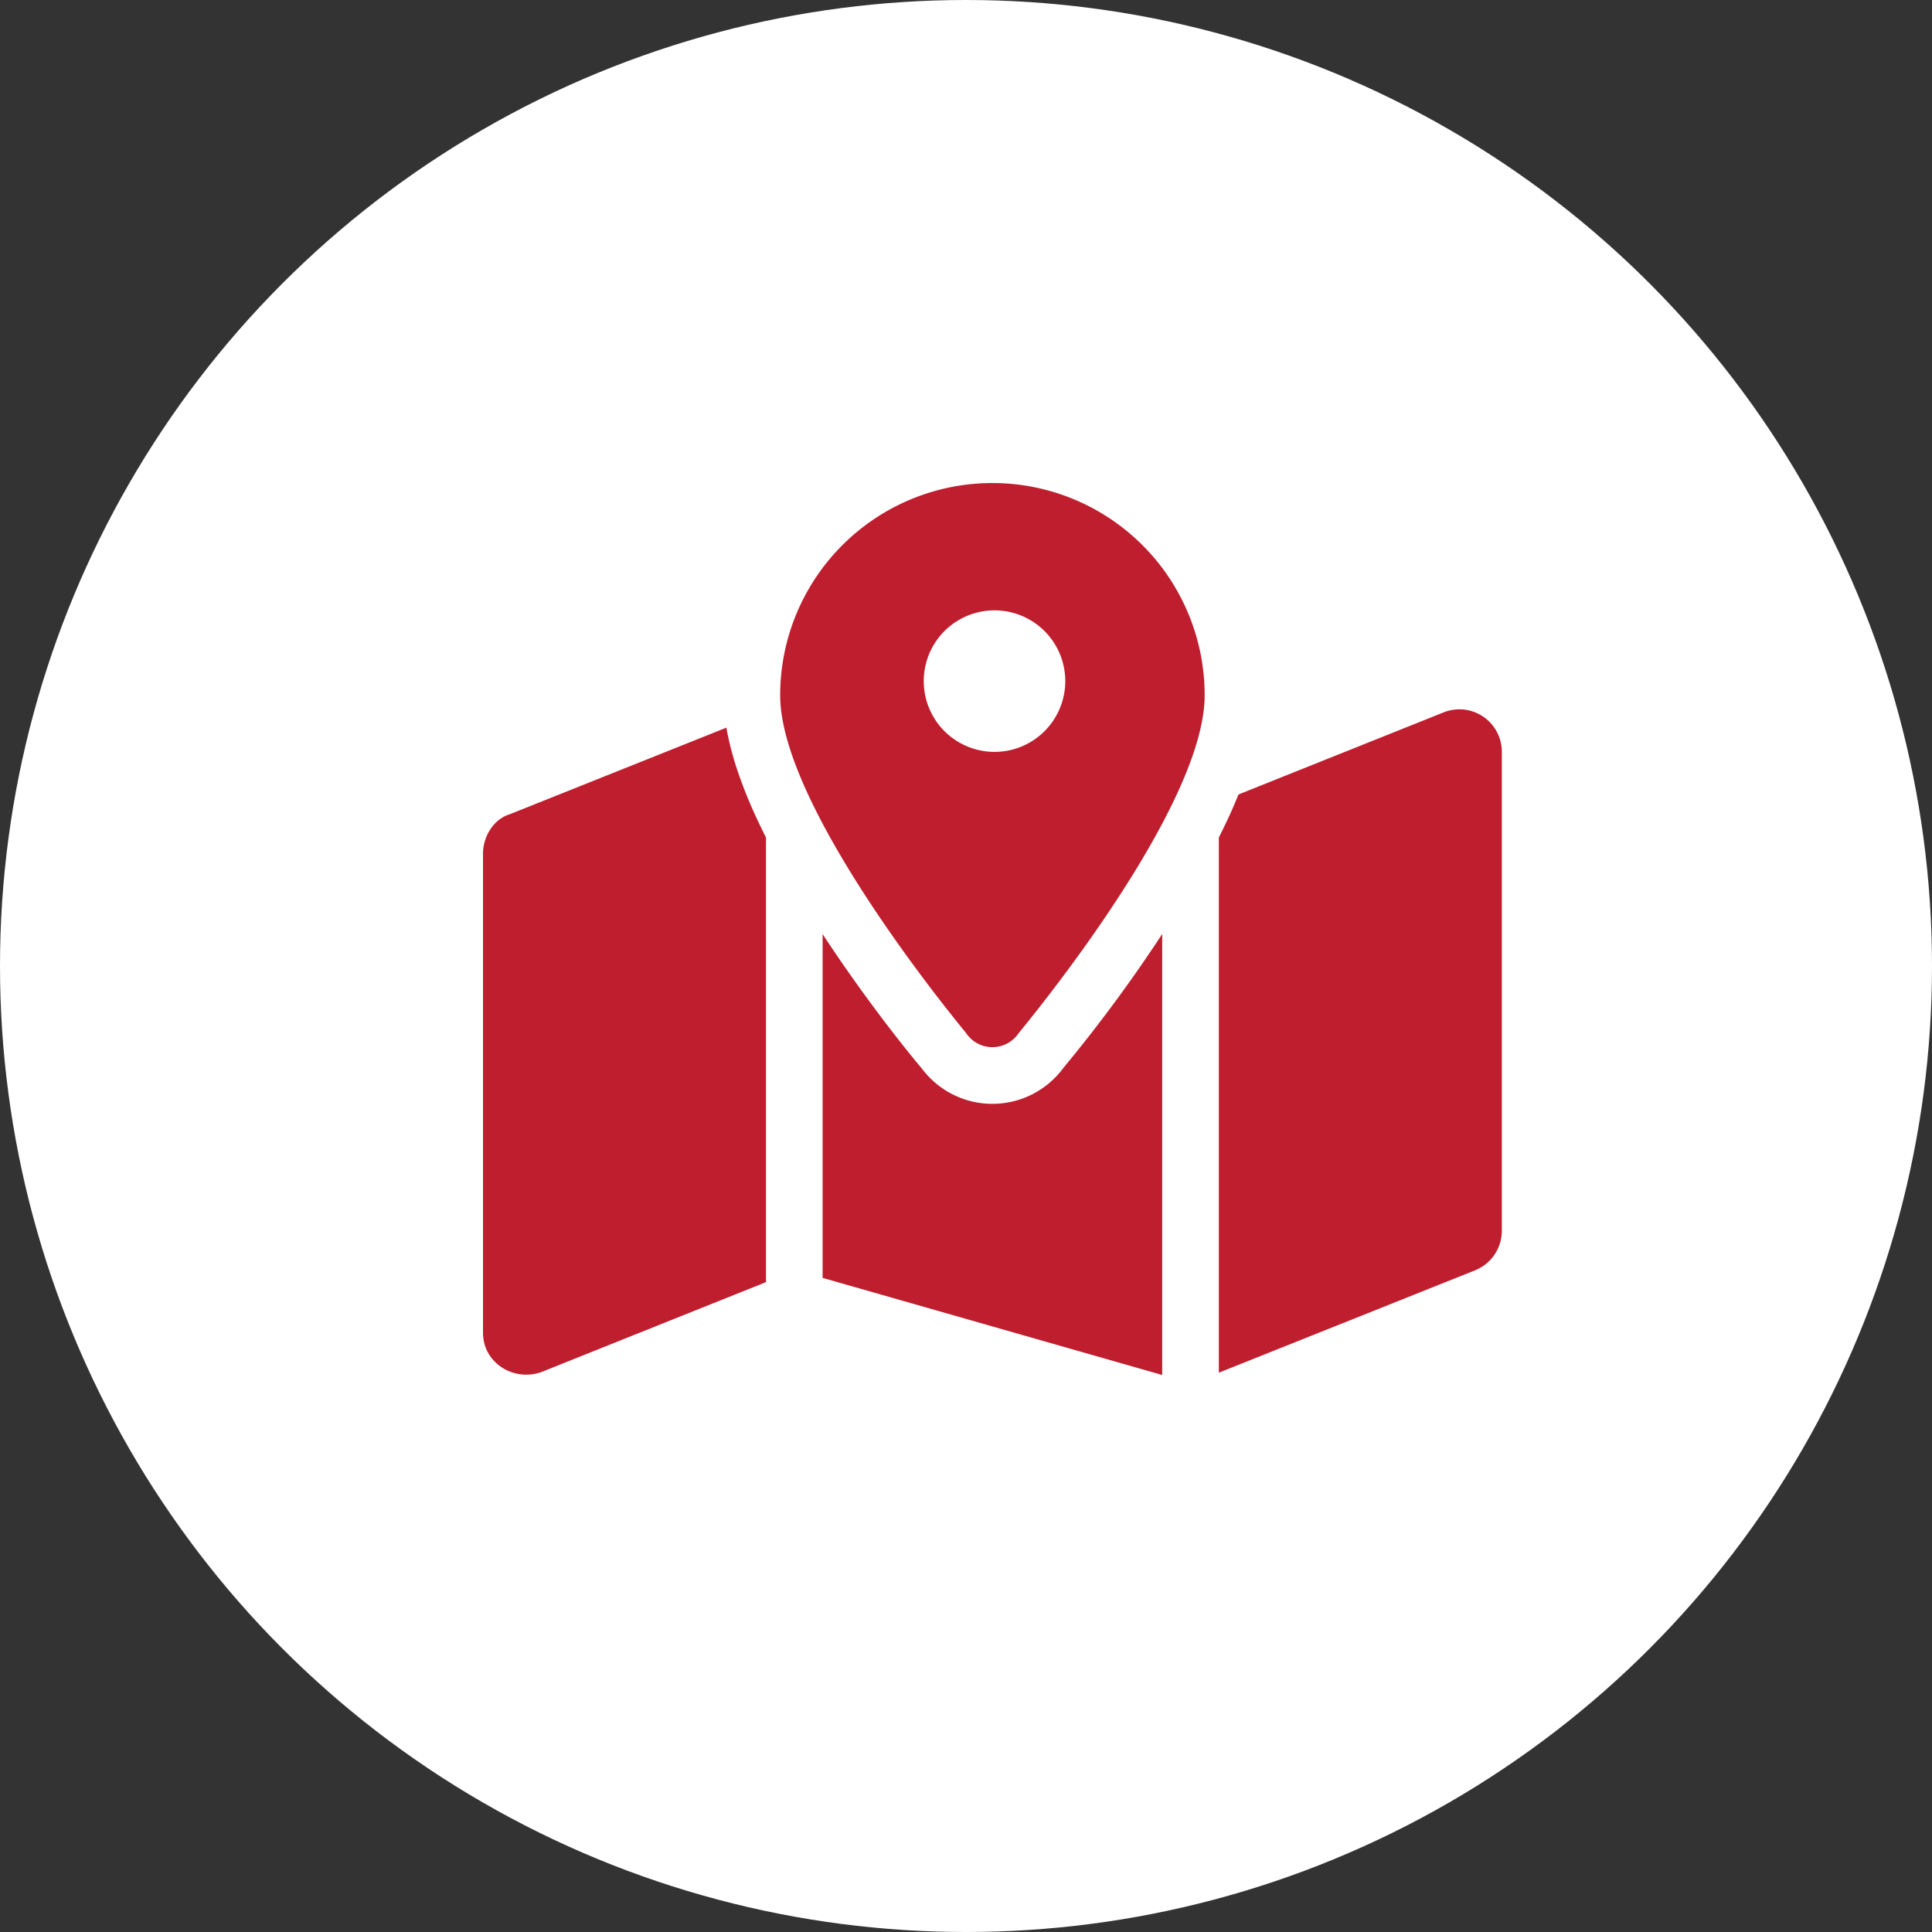
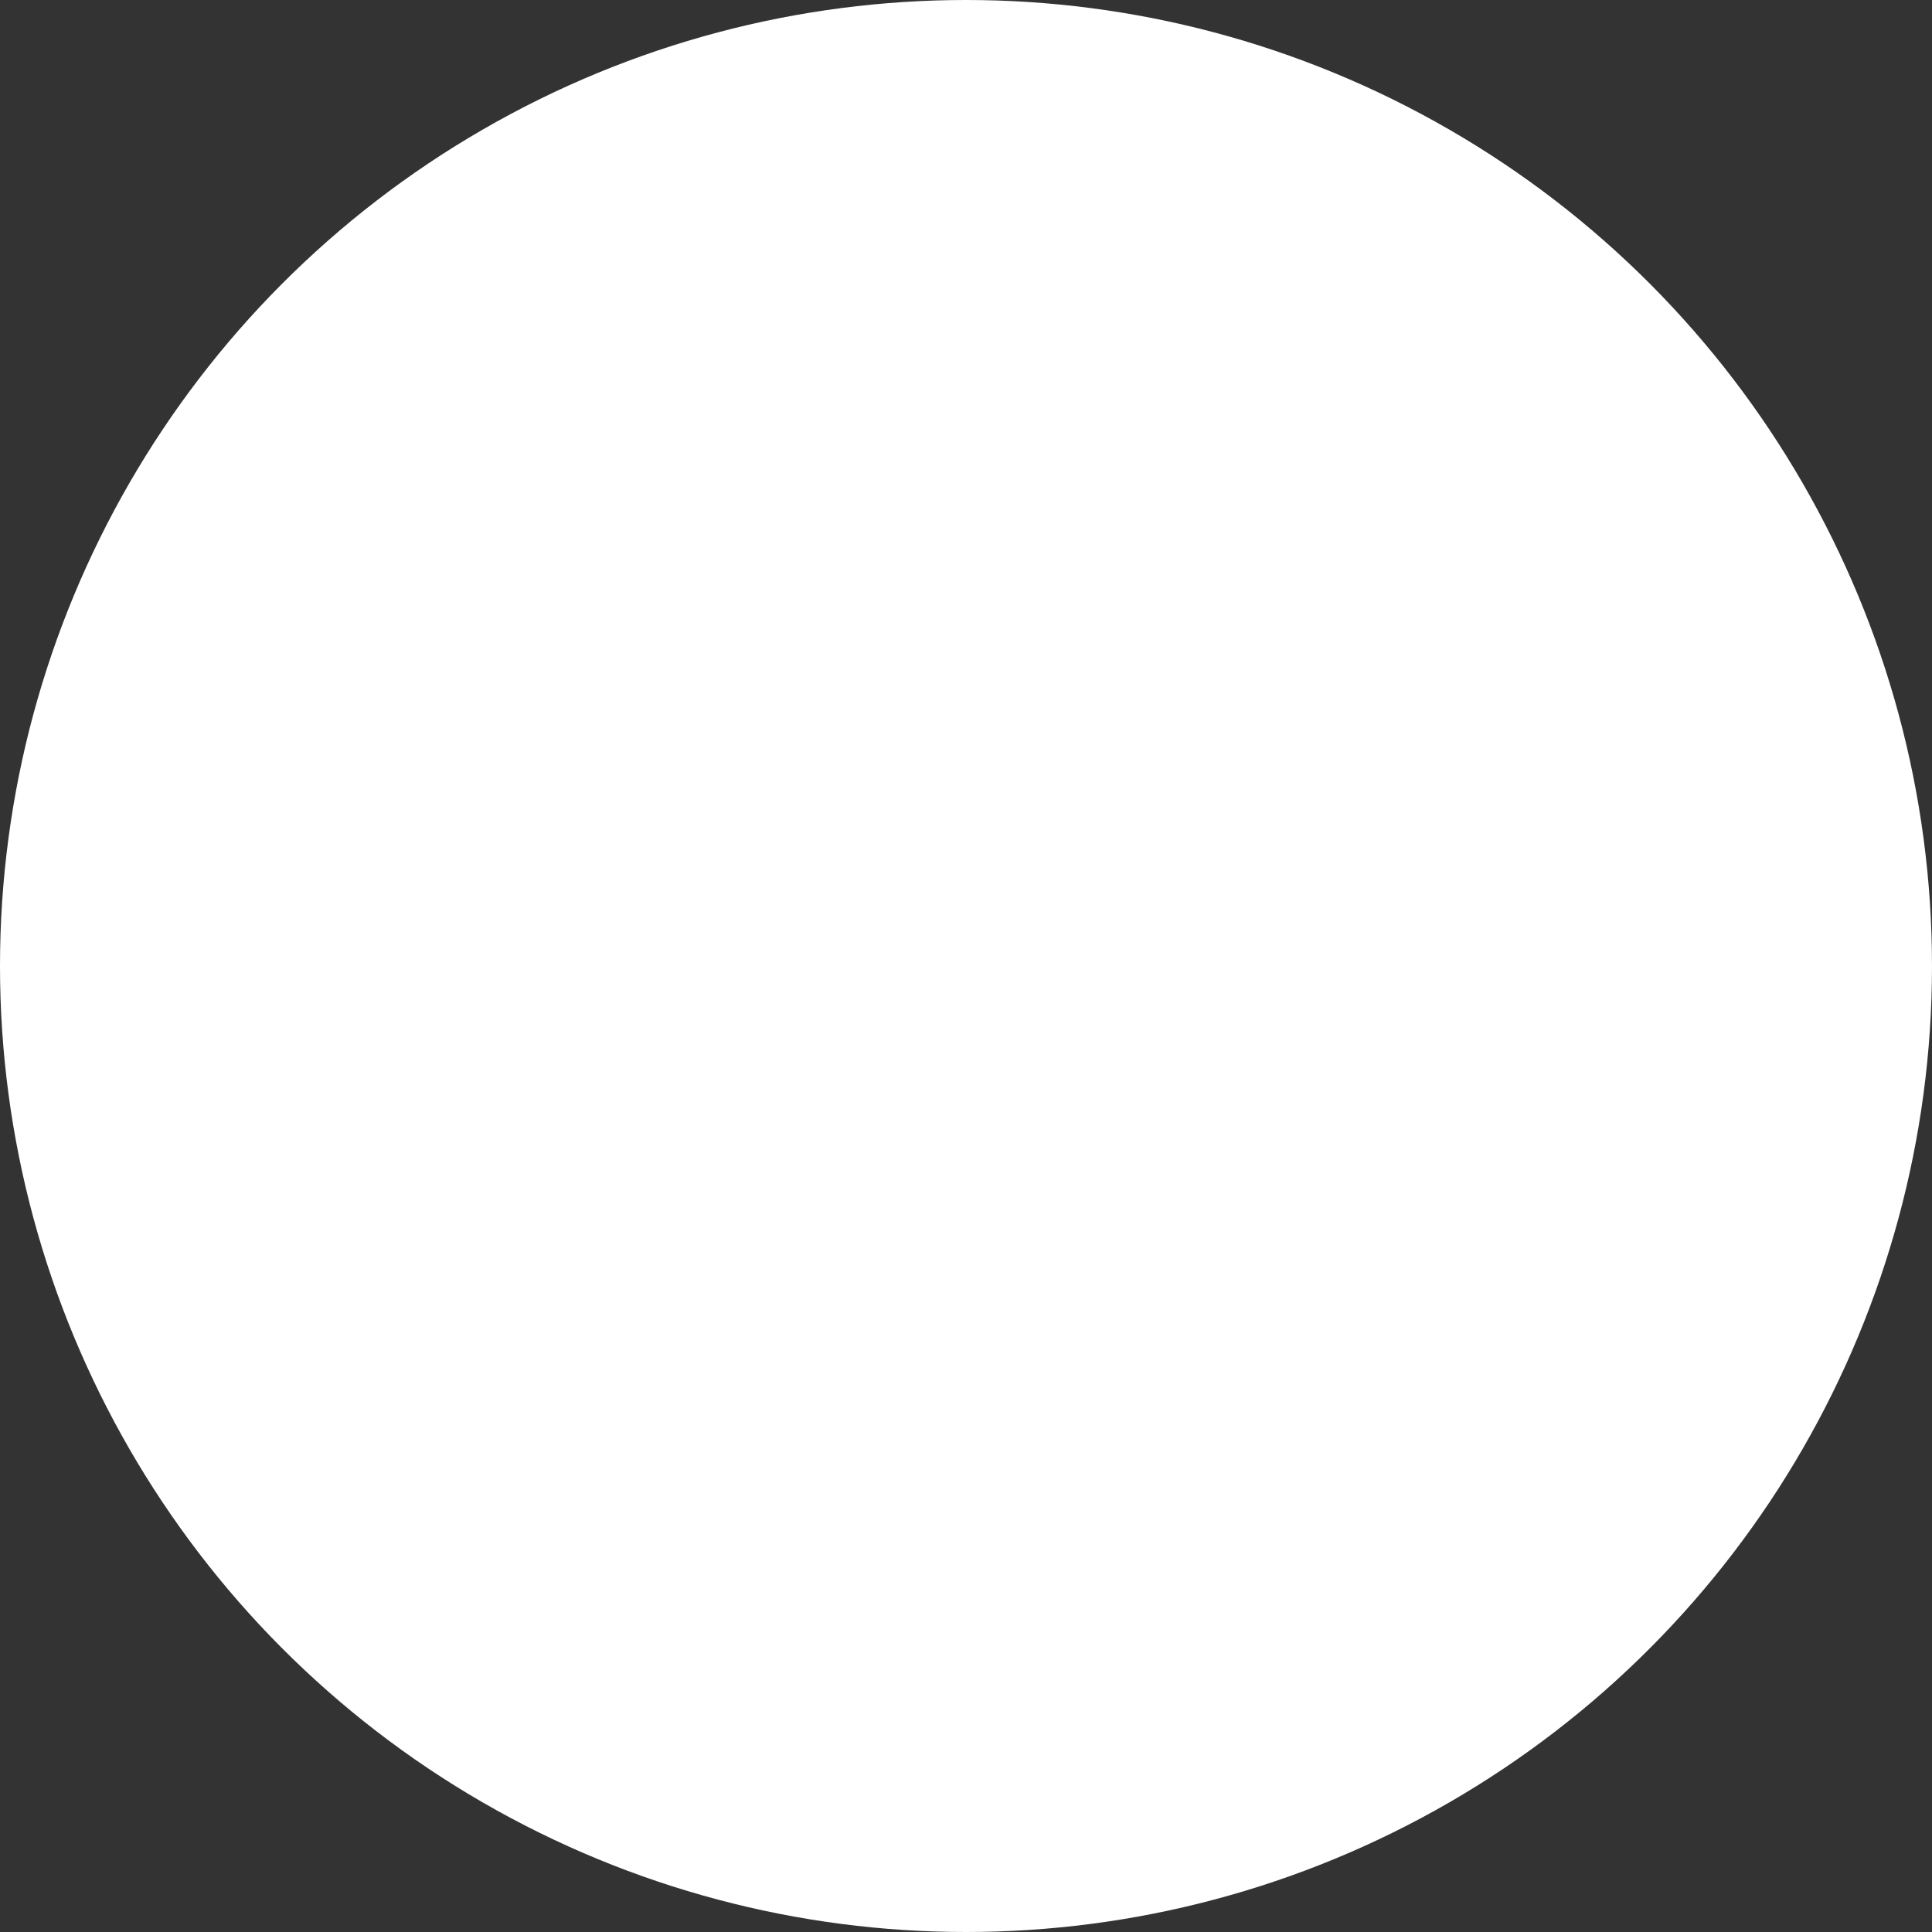
<svg xmlns="http://www.w3.org/2000/svg" width="32" height="32" fill="none">
  <rect width="100%" height="100%" fill="#333333" stroke="none" />
  <circle cx="16" cy="16" r="16" fill="#fff" />
  <g clip-path="url(#clip0_40_450)">
-     <path d="M19.953 11.516c0 1.6-2.142 4.45-3.082 5.598a.523.523 0 01-.867 0c-.94-1.148-3.082-3.999-3.082-5.598a3.515 3.515 0 117.031 0zm-3.515.937a1.172 1.172 0 100-2.343 1.172 1.172 0 000 2.343zm4.03.815c.015-.036.03-.07.045-.109l3.398-1.36a.703.703 0 01.964.654v7.934a.707.707 0 01-.442.653l-4.245 1.696v-8.865c.102-.202.196-.401.28-.603zm-8.062 0c.085.202.179.4.281.603v7.365l-3.723 1.491c-.462.159-.964-.155-.964-.653v-7.933c0-.287.175-.572.442-.654l3.59-1.435c.07.416.213.829.374 1.216zm5.197 4.432a24.725 24.725 0 001.647-2.23v7.304l-5.625-1.608v-5.695c.6.917 1.24 1.746 1.646 2.23a1.459 1.459 0 002.332 0z" fill="#BF1E2E" />
-   </g>
+     </g>
  <defs>
    <clipPath id="clip0_40_450">
-       <path fill="#fff" transform="translate(8 8)" d="M0 0h16.875v15H0z" />
+       <path fill="#fff" transform="translate(8 8)" d="M0 0h16.875H0z" />
    </clipPath>
  </defs>
</svg>